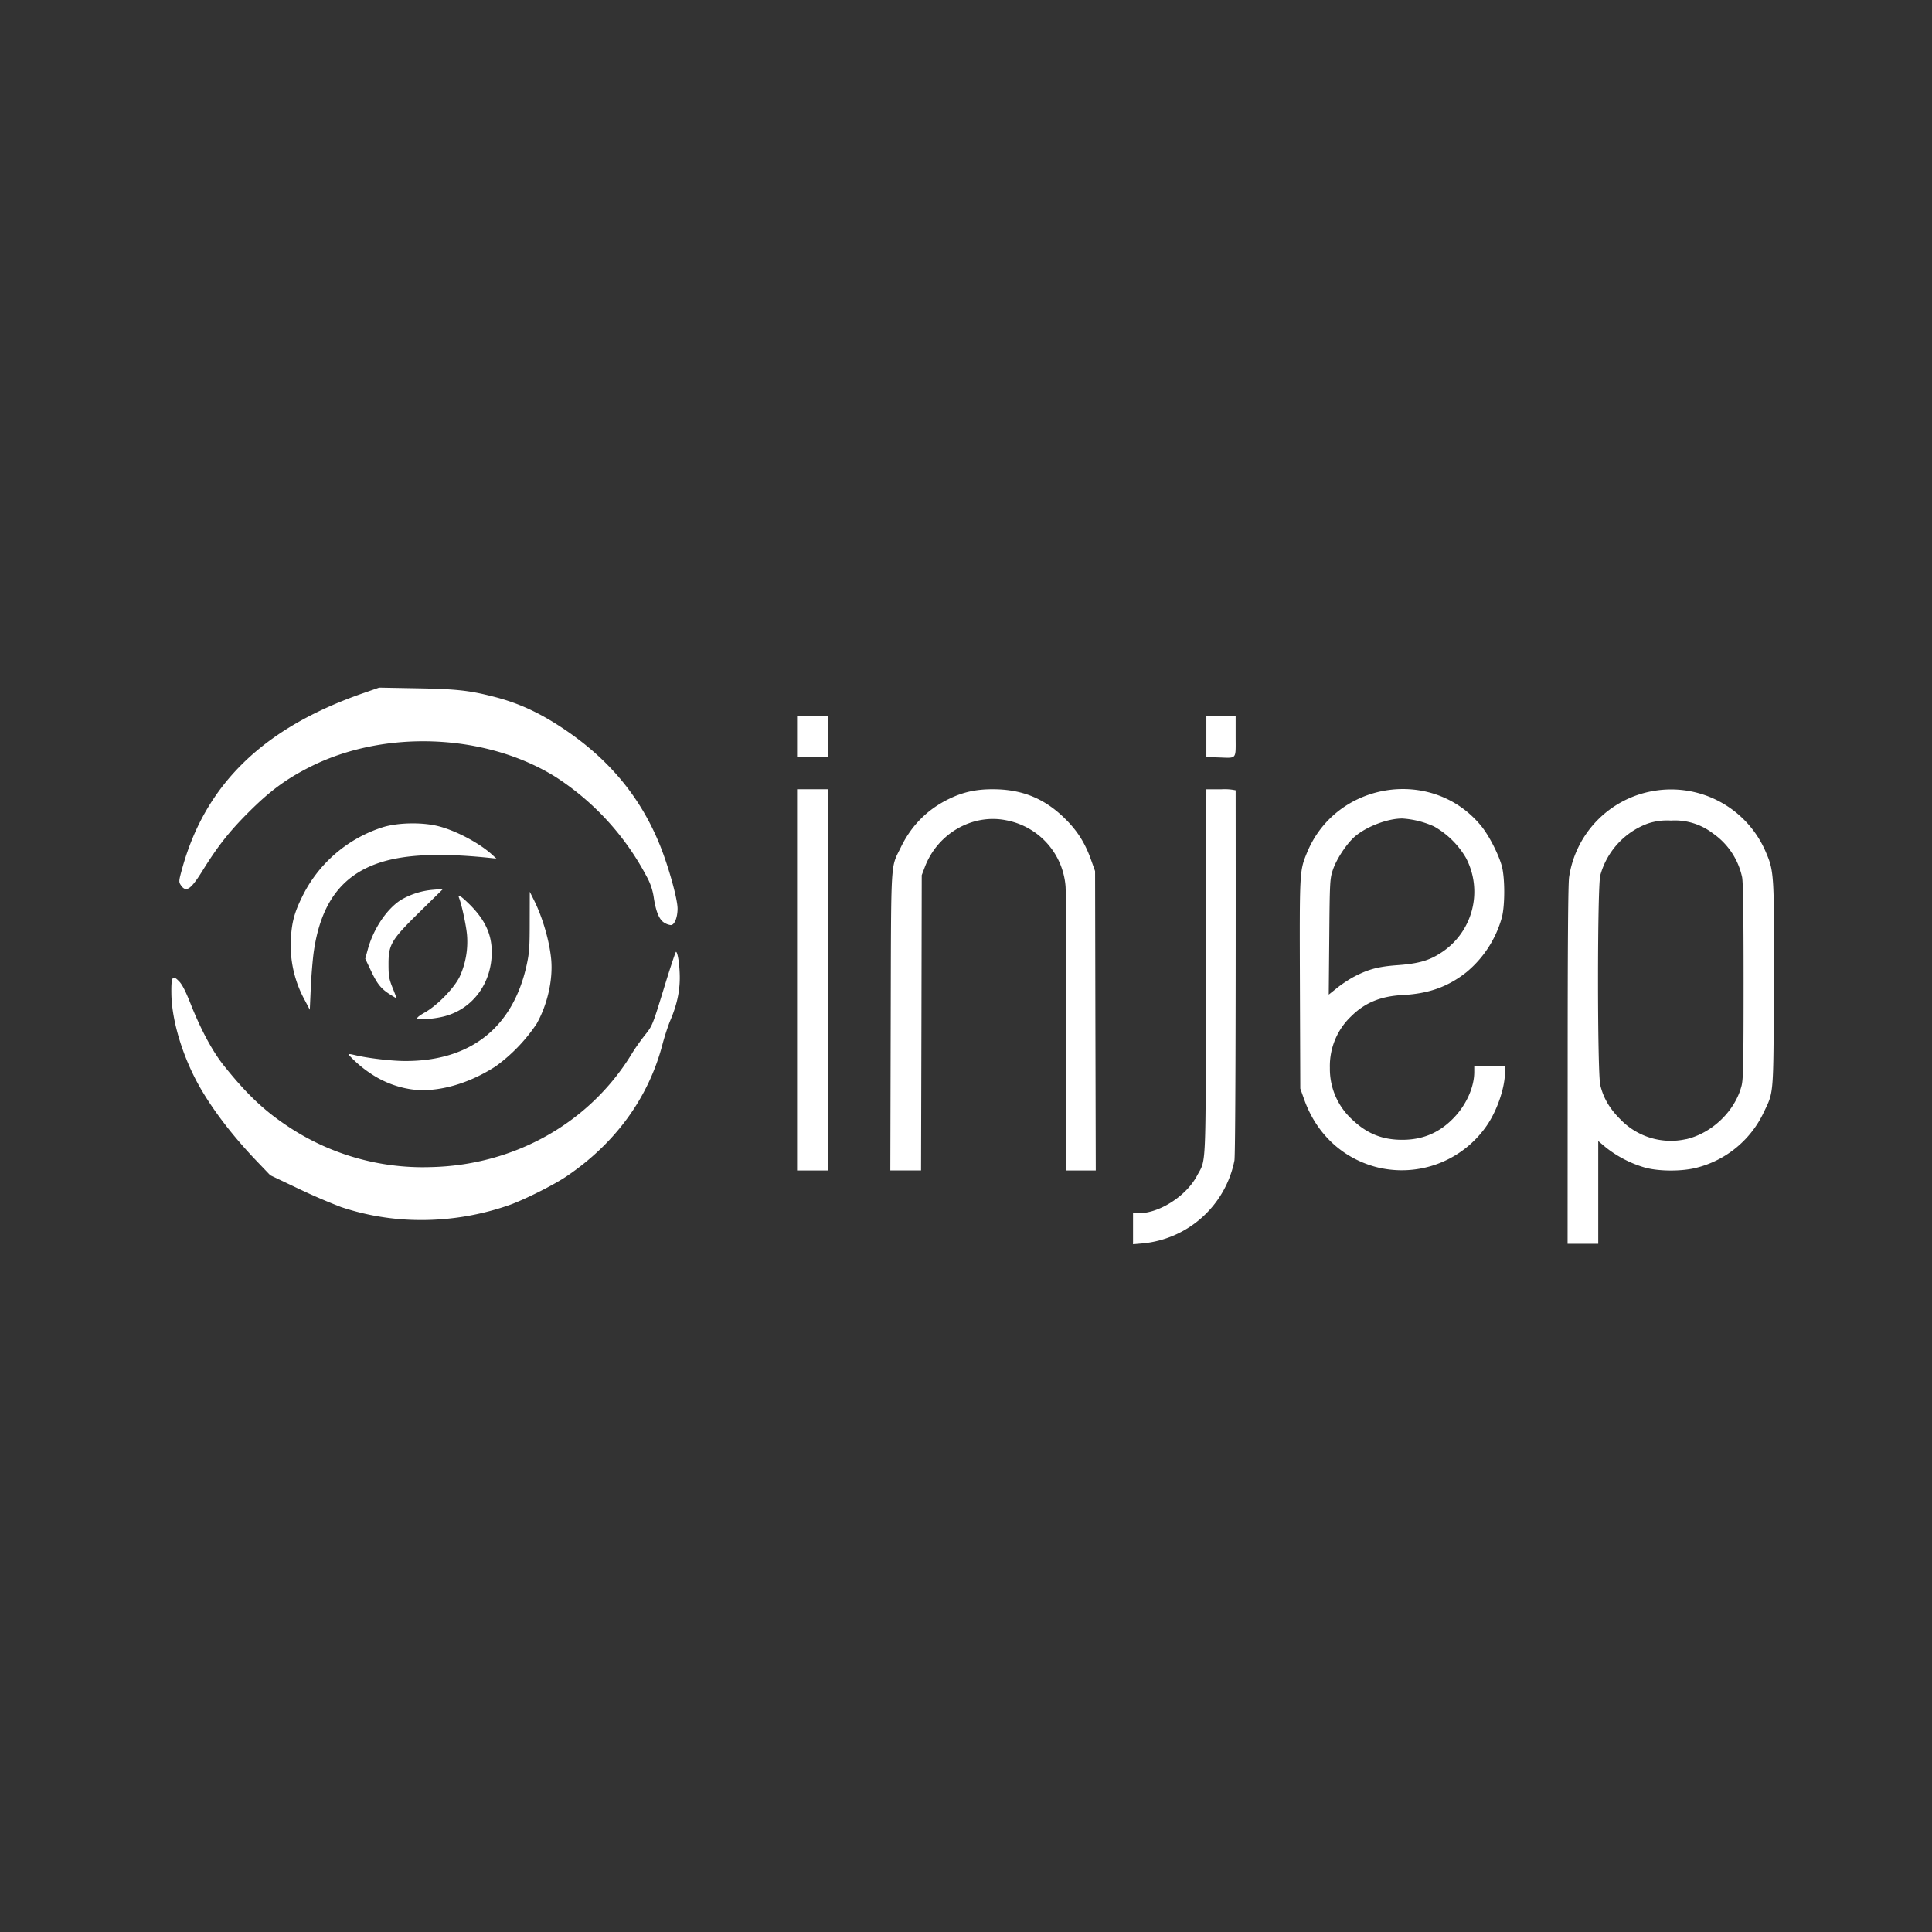
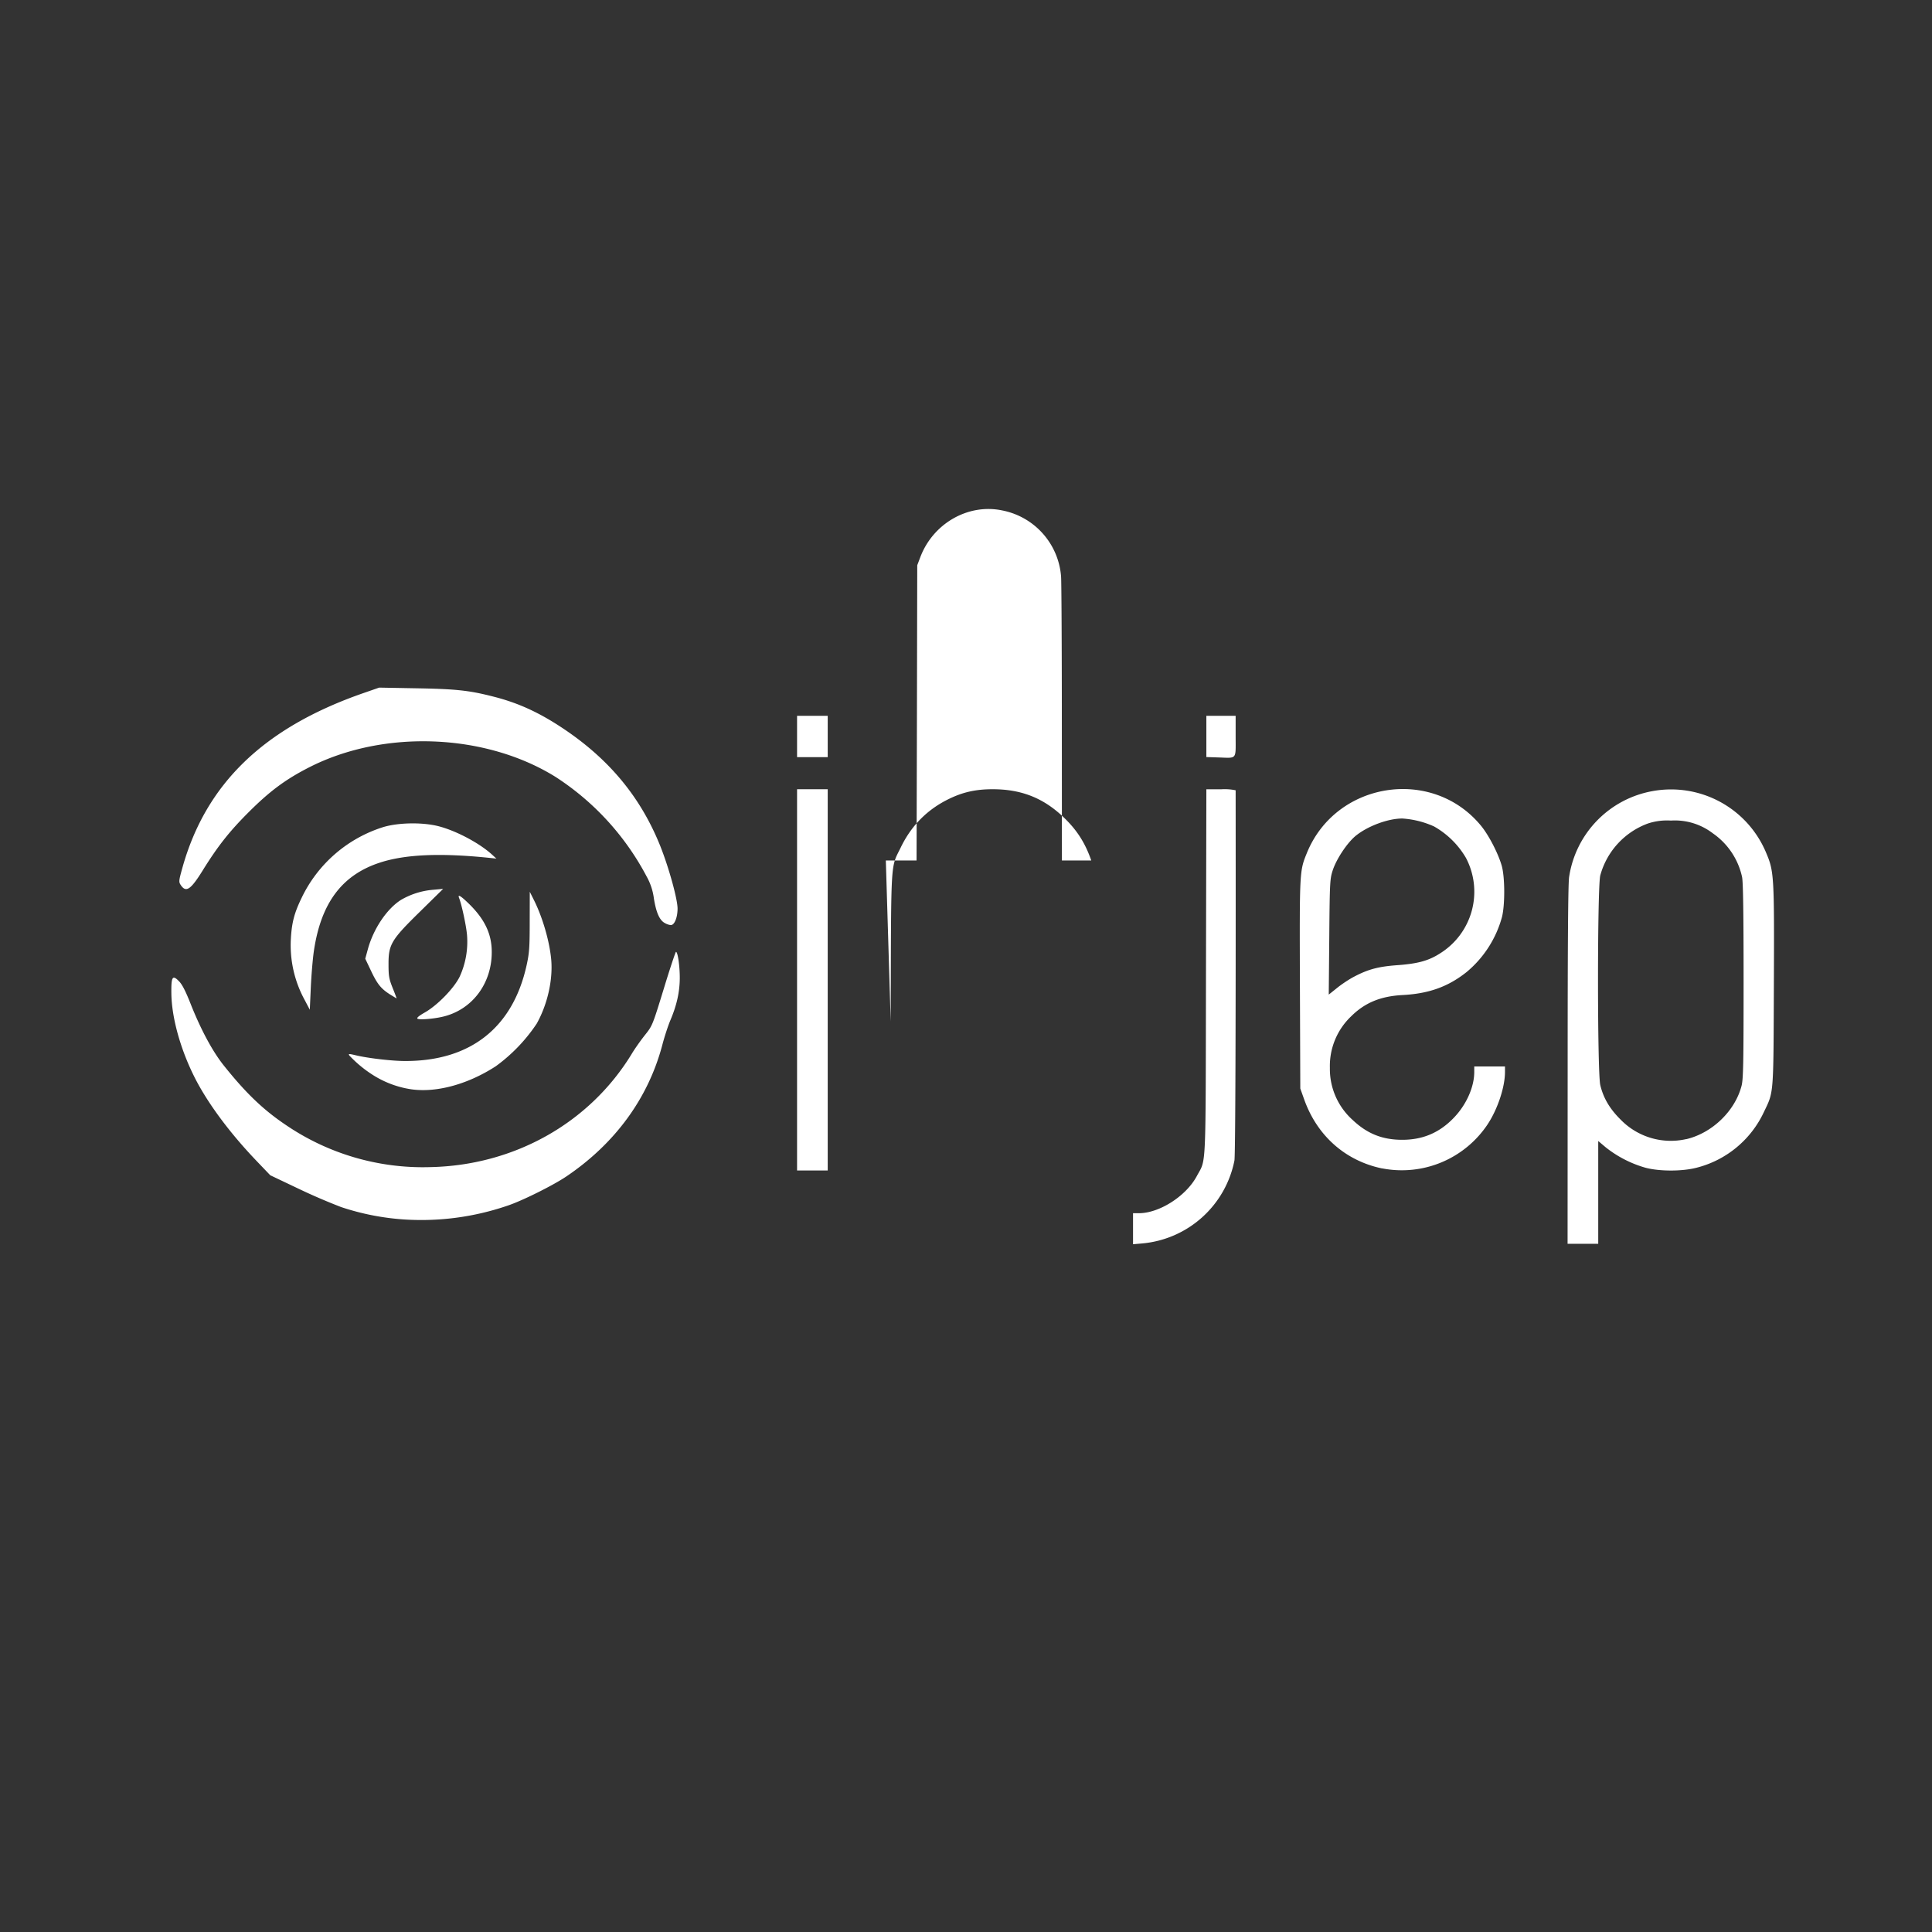
<svg xmlns="http://www.w3.org/2000/svg" width="96" height="96" viewBox="0 0 25.4 25.4">
  <rect x="0" y="0" width="25.4" height="25.4" fill="#333333" stroke="none" />
-   <path d="M.088 271.6h25.4V297H.088z" style="opacity:1;vector-effect:none;fill:none;fill-opacity:1;stroke:none;stroke-width:.529;stroke-linecap:butt;stroke-linejoin:miter;stroke-miterlimit:4;stroke-dasharray:1.058,2.117;stroke-dashoffset:0;stroke-opacity:1;paint-order:stroke markers fill" transform="translate(0 -271.6)" />
-   <path d="M14.896 287.754v-.204h.077c.27 0 .622-.226.762-.489.125-.234.115-.012.12-2.679l.005-2.405h.193a.7.7 0 0 1 .192.013c.003 2.962-.003 4.798-.016 4.868a1.36 1.36 0 0 1-1.207 1.089l-.126.011zm5.714-2.15c0-1.611.006-2.389.019-2.473A1.35 1.35 0 0 1 21.73 282a1.354 1.354 0 0 1 1.49.813c.104.245.107.302.101 1.751-.006 1.464 0 1.381-.134 1.662a1.34 1.34 0 0 1-.886.727c-.188.048-.48.048-.665 0a1.5 1.5 0 0 1-.523-.267l-.101-.085v1.351h-.403zm1.558.973c.341-.08.642-.37.728-.701.023-.088.027-.29.027-1.378 0-.875-.006-1.304-.02-1.368a.94.94 0 0 0-.384-.574.82.82 0 0 0-.551-.168.8.8 0 0 0-.307.04 1.01 1.01 0 0 0-.622.68c-.04.153-.04 2.59 0 2.758s.123.31.264.45a.92.92 0 0 0 .865.26m-16.844 1.057a3.3 3.3 0 0 1-.84-.164 8 8 0 0 1-.557-.24l-.374-.178-.177-.185c-.36-.376-.65-.769-.819-1.105-.186-.37-.3-.784-.304-1.099-.003-.222.014-.25.1-.162.043.043.089.134.16.315.13.325.28.605.426.789.291.365.52.585.819.786a3.2 3.2 0 0 0 1.901.554c1.102-.023 2.093-.58 2.647-1.49.04-.067.119-.178.173-.246.098-.123.1-.128.248-.61.081-.266.154-.484.16-.484.023 0 .05.18.05.34 0 .184-.039.36-.123.558-.03.07-.077.214-.105.32-.184.702-.619 1.299-1.262 1.734-.173.117-.58.32-.772.384a3.5 3.5 0 0 1-1.351.183m5.155-3.151v-2.506h.403v5.012h-.403Zm1.231.548c.006-2.185-.004-2.008.133-2.29q.21-.434.64-.64c.183-.088.351-.124.567-.124.39 0 .688.123.96.395.158.157.26.32.337.542l.05.14.004 1.968.005 1.967h-.386l-.001-1.818c0-1-.005-1.862-.01-1.915a.96.96 0 0 0-.777-.87c-.445-.092-.907.172-1.074.616l-.04.105-.004 1.941-.005 1.941h-.404zm6.463 1.932c-.485-.1-.858-.43-1.028-.911l-.05-.14-.005-1.37c-.005-1.482-.005-1.49.09-1.723.38-.942 1.647-1.143 2.29-.363.105.127.233.377.276.537.04.157.04.51 0 .666a1.43 1.43 0 0 1-.464.721c-.244.194-.497.285-.846.303-.288.016-.495.102-.675.282a.9.9 0 0 0-.277.675.9.9 0 0 0 .299.685c.19.18.39.261.652.261.267 0 .483-.09.67-.281.169-.171.276-.407.277-.608v-.075h.404v.071c0 .199-.095.487-.228.689a1.355 1.355 0 0 1-1.385.58m-.37-2.521c.187-.098.32-.133.571-.151.271-.02.414-.06.565-.159a.955.955 0 0 0 .334-1.251 1.13 1.13 0 0 0-.42-.414 1.2 1.2 0 0 0-.417-.104c-.185 0-.447.096-.607.223-.113.09-.256.303-.307.456-.037.113-.04.149-.046.877l-.007.759.11-.088c.059-.048.16-.115.224-.148m-12.46 1.47a1.3 1.3 0 0 1-.421-.165 1.6 1.6 0 0 1-.328-.267c-.017-.025-.009-.026.08-.005.166.04.487.077.658.076.856 0 1.412-.441 1.592-1.262.035-.16.04-.233.04-.573l.001-.39.05.1c.117.23.21.55.232.794.023.267-.05.588-.191.84a2.2 2.2 0 0 1-.538.56c-.392.254-.835.364-1.174.292zm.146-.917q-.022-.015.096-.082c.167-.095.384-.319.458-.47a1.1 1.1 0 0 0 .097-.547c-.01-.123-.07-.4-.104-.487q-.034-.084.128.074c.21.205.302.4.301.638 0 .403-.246.74-.614.84-.117.033-.333.053-.362.034m-1.48-.24a1.5 1.5 0 0 1-.185-.81c.012-.213.044-.338.142-.54a1.78 1.78 0 0 1 1.075-.93c.202-.06.518-.064.727-.01.231.06.532.22.698.37l.06.055-.095-.01c-.641-.066-1.104-.046-1.437.063-.5.163-.776.534-.868 1.166-.015.104-.033.32-.04.48l-.013.288zm1.122-.077c-.122-.077-.17-.137-.253-.312l-.076-.16.035-.128c.074-.267.248-.526.433-.644a1 1 0 0 1 .424-.134l.132-.012-.3.295c-.383.375-.419.435-.418.698 0 .156.007.191.055.312.03.074.053.135.05.135zm3.609-.941c-.069-.037-.113-.137-.143-.321a.8.8 0 0 0-.098-.295 3.5 3.5 0 0 0-1.195-1.305c-.923-.574-2.26-.626-3.239-.126-.308.157-.515.31-.79.584-.257.256-.411.45-.614.778-.156.25-.217.29-.287.182-.025-.039-.023-.055.025-.227.31-1.104 1.072-1.839 2.379-2.293l.207-.072.49.009c.517.009.69.027 1.007.108.329.083.603.208.921.42.606.404 1.02.904 1.277 1.544.111.278.227.694.228.823 0 .117-.04.22-.09.218a.2.2 0 0 1-.078-.027m7.273-2.177-.153-.005v-.542h.385v.27c0 .313.023.285-.232.277m-5.534-.276v-.271h.403v.543h-.403Z" style="fill:#fff;fill-opacity:1;stroke-width:.018" transform="translate(0 -271.6)" />
+   <path d="M14.896 287.754v-.204h.077c.27 0 .622-.226.762-.489.125-.234.115-.012.12-2.679l.005-2.405h.193a.7.7 0 0 1 .192.013c.003 2.962-.003 4.798-.016 4.868a1.36 1.36 0 0 1-1.207 1.089l-.126.011zm5.714-2.15c0-1.611.006-2.389.019-2.473A1.35 1.35 0 0 1 21.73 282a1.354 1.354 0 0 1 1.49.813c.104.245.107.302.101 1.751-.006 1.464 0 1.381-.134 1.662a1.34 1.34 0 0 1-.886.727c-.188.048-.48.048-.665 0a1.5 1.5 0 0 1-.523-.267l-.101-.085v1.351h-.403zm1.558.973c.341-.08.642-.37.728-.701.023-.088.027-.29.027-1.378 0-.875-.006-1.304-.02-1.368a.94.94 0 0 0-.384-.574.82.82 0 0 0-.551-.168.8.8 0 0 0-.307.04 1.01 1.01 0 0 0-.622.68c-.04.153-.04 2.59 0 2.758s.123.31.264.45a.92.92 0 0 0 .865.26m-16.844 1.057a3.3 3.3 0 0 1-.84-.164 8 8 0 0 1-.557-.24l-.374-.178-.177-.185c-.36-.376-.65-.769-.819-1.105-.186-.37-.3-.784-.304-1.099-.003-.222.014-.25.1-.162.043.043.089.134.16.315.13.325.28.605.426.789.291.365.52.585.819.786a3.2 3.2 0 0 0 1.901.554c1.102-.023 2.093-.58 2.647-1.49.04-.067.119-.178.173-.246.098-.123.1-.128.248-.61.081-.266.154-.484.16-.484.023 0 .05.18.05.34 0 .184-.039.36-.123.558-.03.07-.077.214-.105.32-.184.702-.619 1.299-1.262 1.734-.173.117-.58.32-.772.384a3.5 3.5 0 0 1-1.351.183m5.155-3.151v-2.506h.403v5.012h-.403Zm1.231.548c.006-2.185-.004-2.008.133-2.29q.21-.434.64-.64c.183-.088.351-.124.567-.124.39 0 .688.123.96.395.158.157.26.32.337.542h-.386l-.001-1.818c0-1-.005-1.862-.01-1.915a.96.96 0 0 0-.777-.87c-.445-.092-.907.172-1.074.616l-.04.105-.004 1.941-.005 1.941h-.404zm6.463 1.932c-.485-.1-.858-.43-1.028-.911l-.05-.14-.005-1.37c-.005-1.482-.005-1.49.09-1.723.38-.942 1.647-1.143 2.29-.363.105.127.233.377.276.537.04.157.04.51 0 .666a1.43 1.43 0 0 1-.464.721c-.244.194-.497.285-.846.303-.288.016-.495.102-.675.282a.9.9 0 0 0-.277.675.9.9 0 0 0 .299.685c.19.18.39.261.652.261.267 0 .483-.09.67-.281.169-.171.276-.407.277-.608v-.075h.404v.071c0 .199-.095.487-.228.689a1.355 1.355 0 0 1-1.385.58m-.37-2.521c.187-.098.32-.133.571-.151.271-.02.414-.06.565-.159a.955.955 0 0 0 .334-1.251 1.13 1.13 0 0 0-.42-.414 1.2 1.2 0 0 0-.417-.104c-.185 0-.447.096-.607.223-.113.09-.256.303-.307.456-.037.113-.04.149-.046.877l-.007.759.11-.088c.059-.048.16-.115.224-.148m-12.46 1.47a1.3 1.3 0 0 1-.421-.165 1.6 1.6 0 0 1-.328-.267c-.017-.025-.009-.026.08-.005.166.04.487.077.658.076.856 0 1.412-.441 1.592-1.262.035-.16.04-.233.04-.573l.001-.39.05.1c.117.23.21.55.232.794.023.267-.05.588-.191.84a2.2 2.2 0 0 1-.538.56c-.392.254-.835.364-1.174.292zm.146-.917q-.022-.015.096-.082c.167-.095.384-.319.458-.47a1.1 1.1 0 0 0 .097-.547c-.01-.123-.07-.4-.104-.487q-.034-.084.128.074c.21.205.302.4.301.638 0 .403-.246.74-.614.84-.117.033-.333.053-.362.034m-1.48-.24a1.5 1.5 0 0 1-.185-.81c.012-.213.044-.338.142-.54a1.78 1.78 0 0 1 1.075-.93c.202-.06.518-.064.727-.01.231.06.532.22.698.37l.06.055-.095-.01c-.641-.066-1.104-.046-1.437.063-.5.163-.776.534-.868 1.166-.015.104-.033.32-.04.48l-.013.288zm1.122-.077c-.122-.077-.17-.137-.253-.312l-.076-.16.035-.128c.074-.267.248-.526.433-.644a1 1 0 0 1 .424-.134l.132-.012-.3.295c-.383.375-.419.435-.418.698 0 .156.007.191.055.312.03.074.053.135.05.135zm3.609-.941c-.069-.037-.113-.137-.143-.321a.8.8 0 0 0-.098-.295 3.5 3.5 0 0 0-1.195-1.305c-.923-.574-2.26-.626-3.239-.126-.308.157-.515.31-.79.584-.257.256-.411.45-.614.778-.156.25-.217.29-.287.182-.025-.039-.023-.055.025-.227.31-1.104 1.072-1.839 2.379-2.293l.207-.072.49.009c.517.009.69.027 1.007.108.329.083.603.208.921.42.606.404 1.02.904 1.277 1.544.111.278.227.694.228.823 0 .117-.04.22-.09.218a.2.2 0 0 1-.078-.027m7.273-2.177-.153-.005v-.542h.385v.27c0 .313.023.285-.232.277m-5.534-.276v-.271h.403v.543h-.403Z" style="fill:#fff;fill-opacity:1;stroke-width:.018" transform="translate(0 -271.6)" />
</svg>